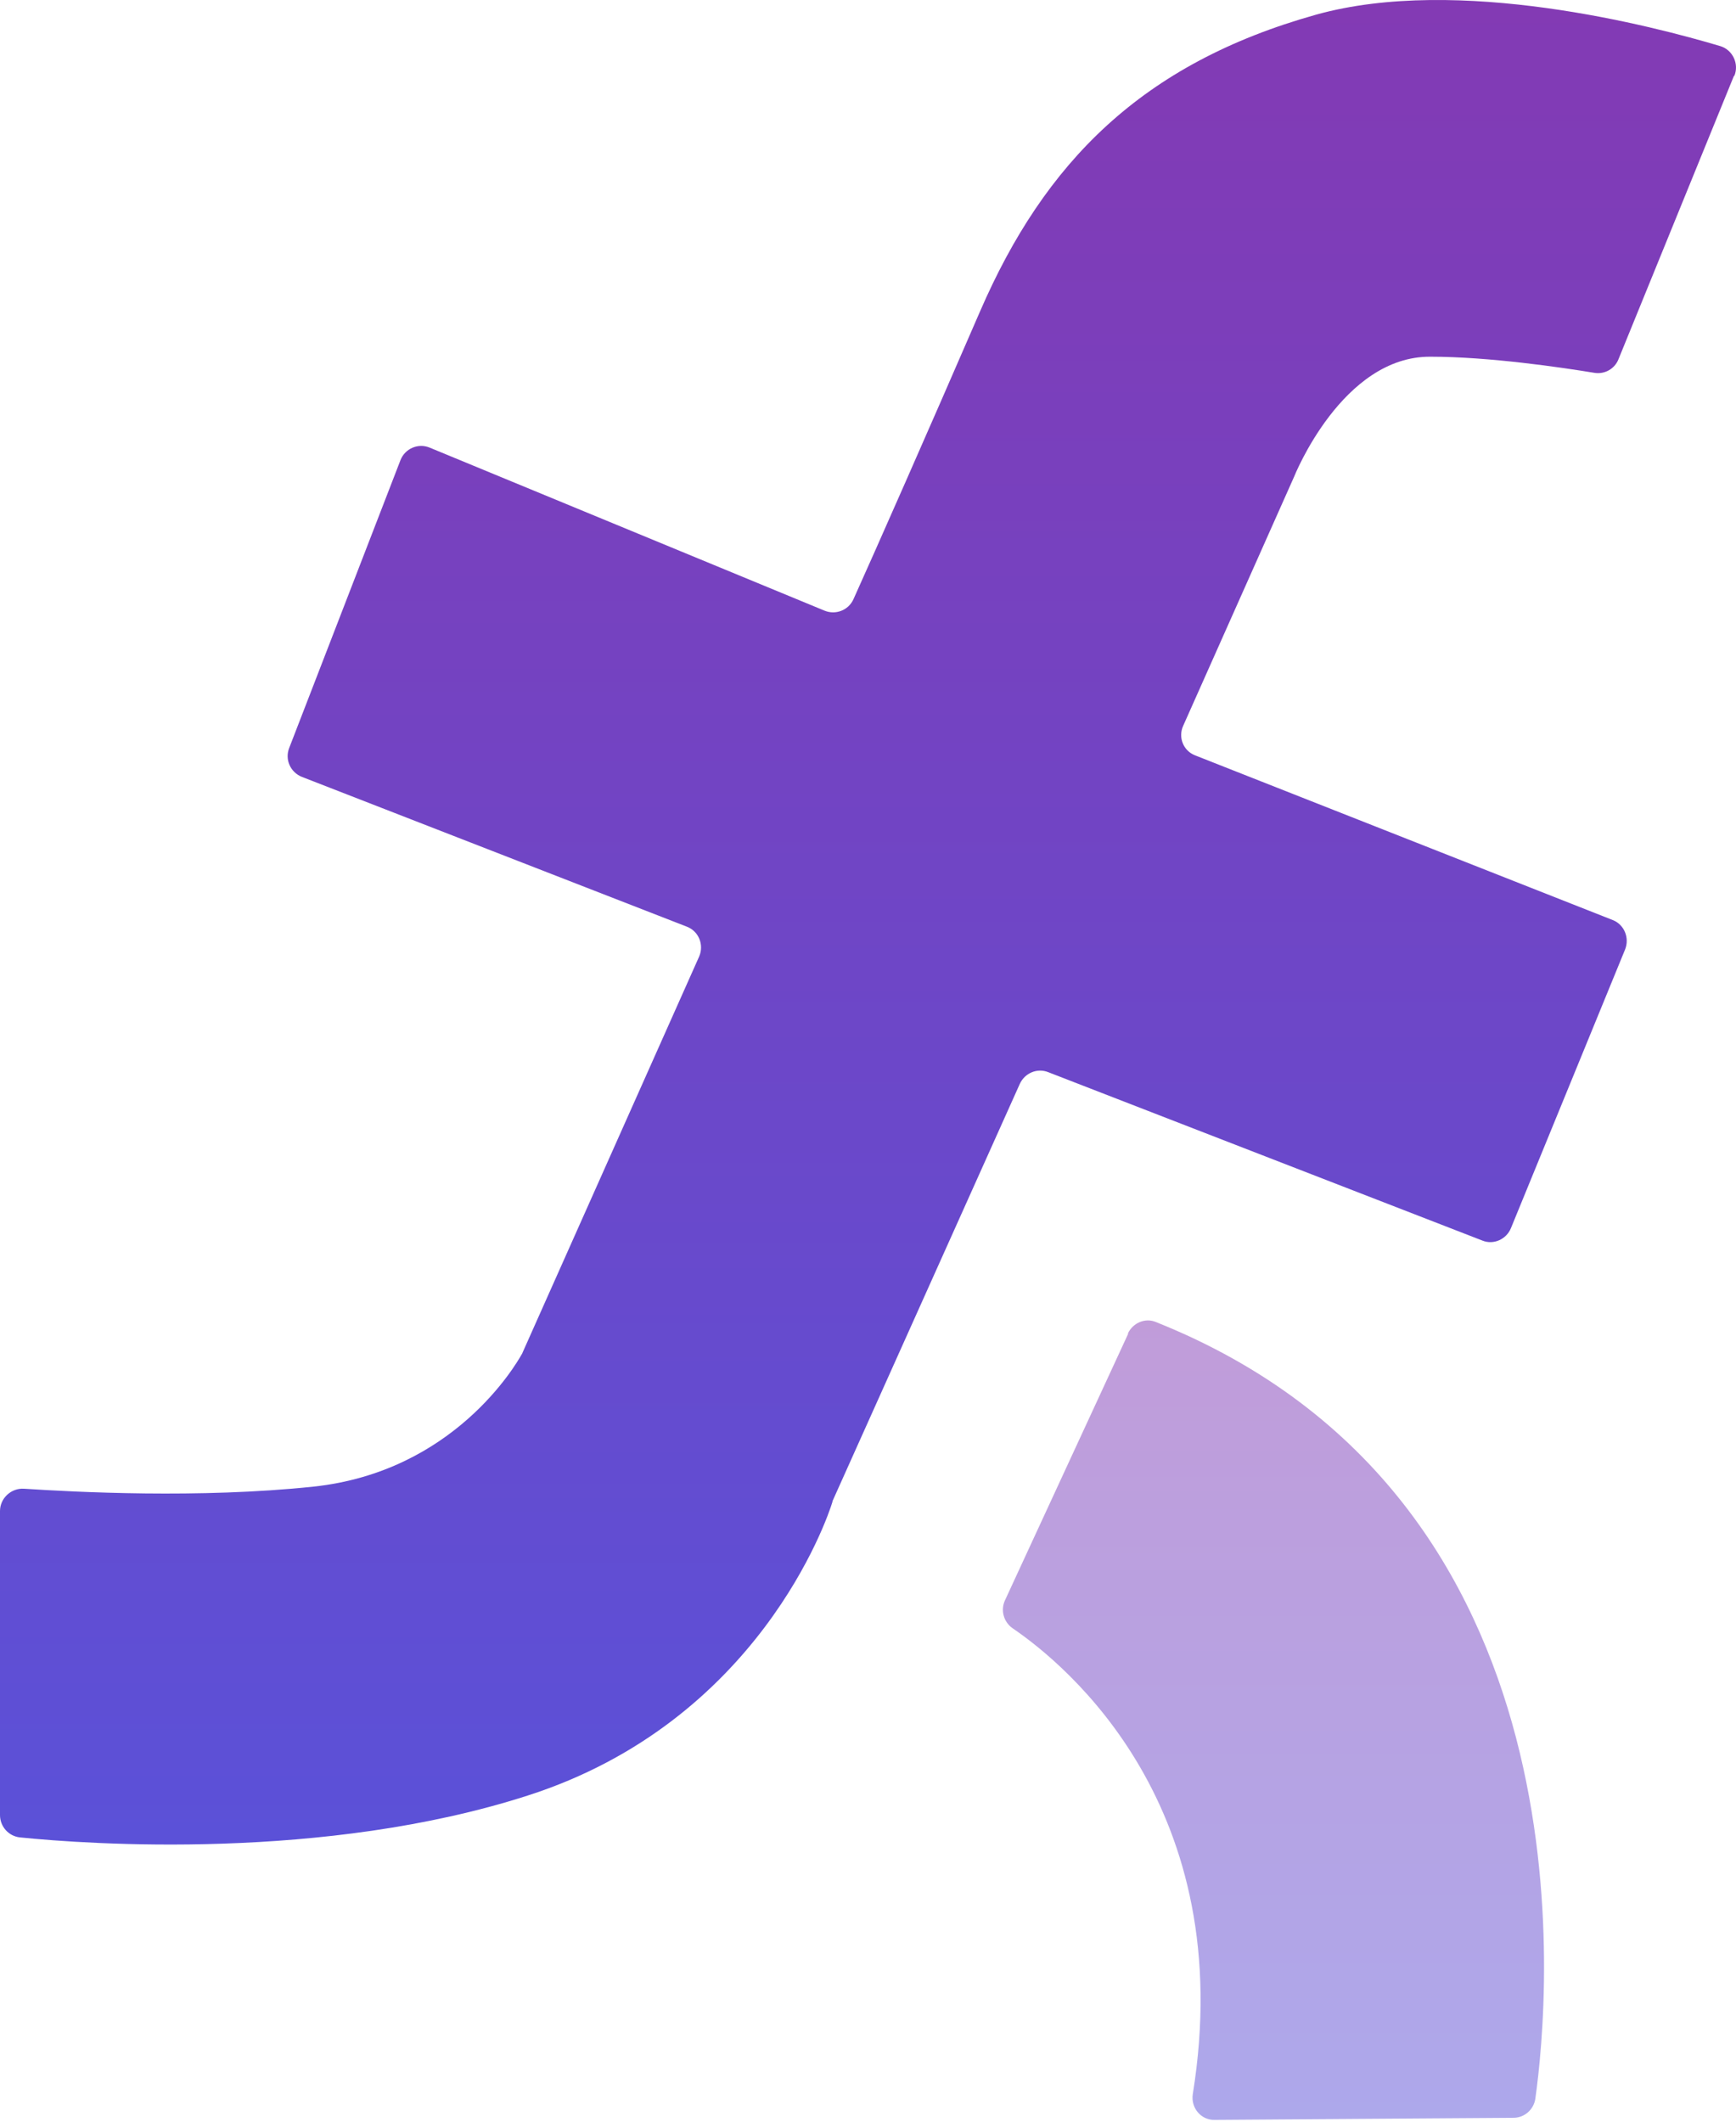
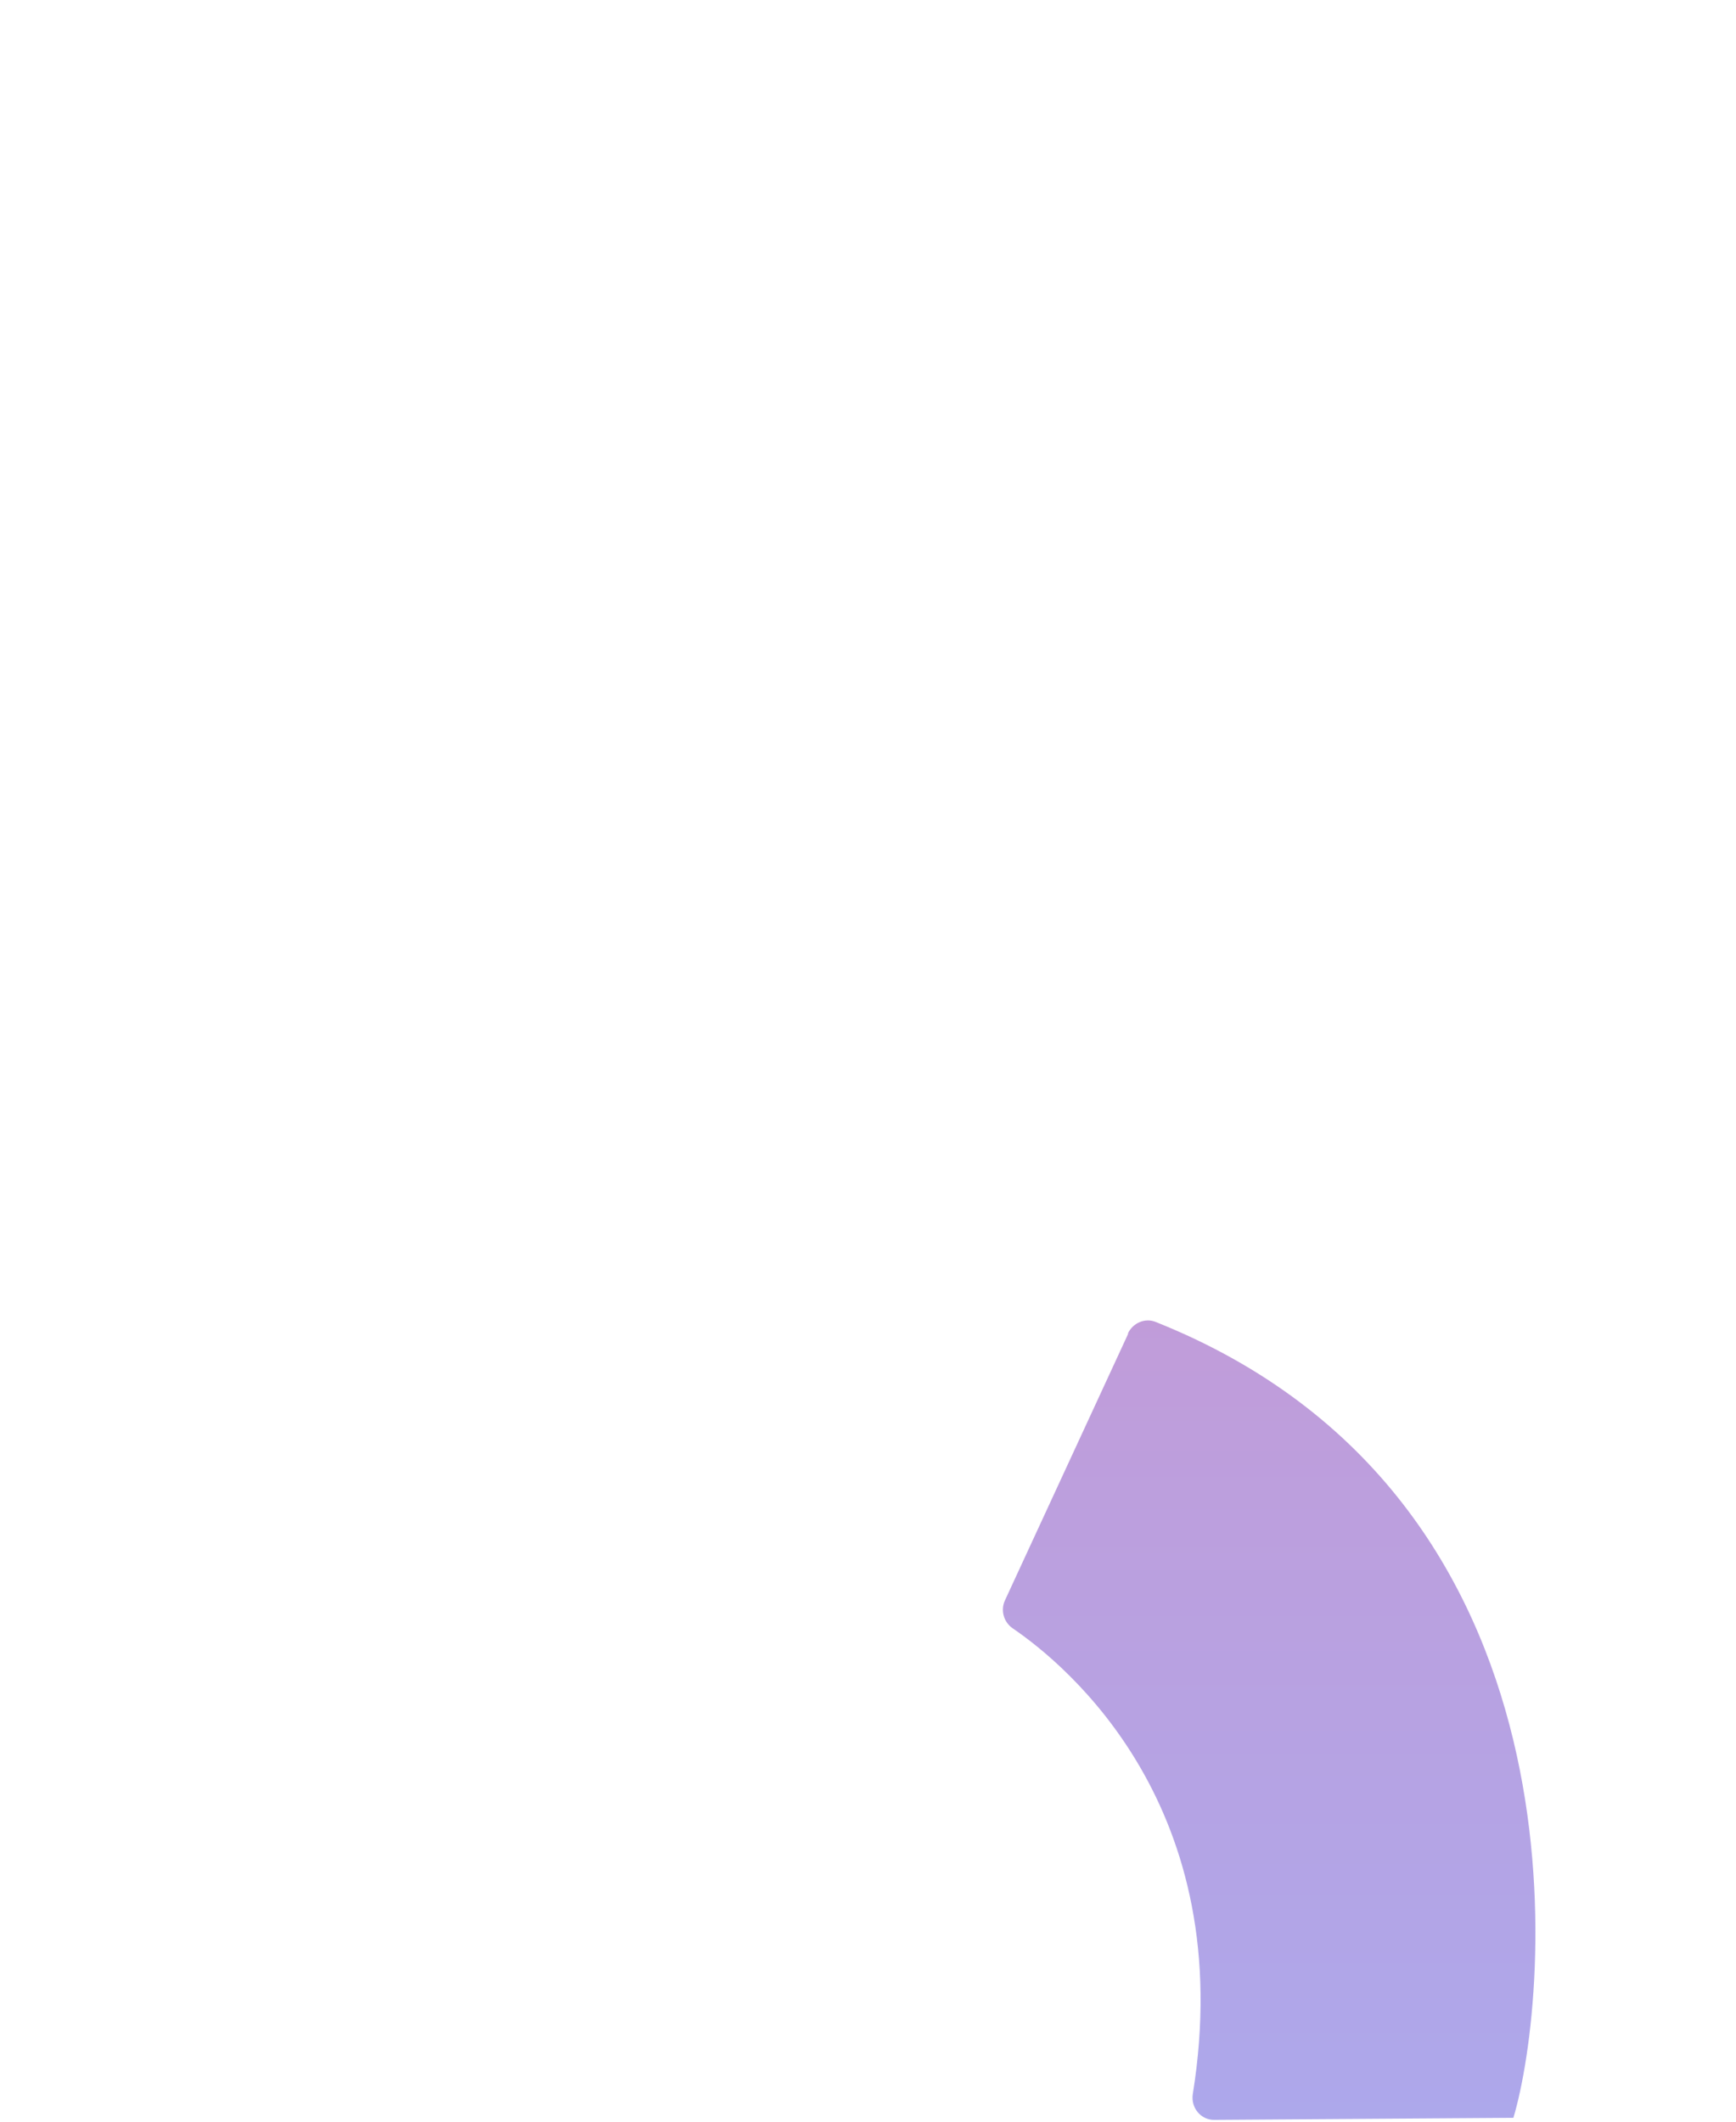
<svg xmlns="http://www.w3.org/2000/svg" width="567" height="693" viewBox="0 0 567 693" fill="none">
-   <path d="M566.458 24.786C568.08 20.869 565.918 16.276 561.864 15.06C540.108 8.576 476.328 -8.176 429.844 4.793C372.955 20.734 341.199 53.02 320.119 101.653C303.499 140.019 285.662 180.411 278.77 195.677C277.149 199.324 272.959 200.945 269.311 199.459L140.398 146.233C136.615 144.612 132.291 146.504 130.804 150.286L94.455 244.309C92.968 248.092 94.86 252.28 98.644 253.766L224.313 302.669C228.232 304.155 229.989 308.613 228.367 312.395L170.667 441.813C170.667 441.813 170.532 442.218 170.397 442.353C168.505 445.73 148.236 480.719 102.292 485.582C65.132 489.5 24.458 487.338 7.837 486.258C3.648 485.987 0 489.365 0 493.553V592.845C0 596.627 2.838 599.734 6.486 600.139C29.053 602.436 105.941 607.84 172.289 586.495C247.69 562.314 270.257 495.984 271.878 490.581C271.878 490.31 272.014 490.04 272.149 489.77L333.092 354.003C334.713 350.491 338.767 348.735 342.415 350.221L484.165 405.203C487.814 406.689 492.003 404.798 493.489 401.15L530.785 310.099C532.271 306.316 530.514 301.993 526.731 300.507L390.386 246.741C386.467 245.255 384.711 240.797 386.467 237.015L422.682 155.69C422.682 155.69 438.357 116.243 467.274 116.513C486.327 116.513 510.11 120.026 520.785 121.782C524.163 122.322 527.406 120.431 528.622 117.324L566.323 24.786H566.458Z" fill="url(#paint0_linear_12440_5312)" />
  <g opacity="0.5">
-     <path d="M368.494 435.598L328.226 522.732C326.739 525.975 327.82 529.757 330.658 531.783C348.36 543.806 404.708 590.413 389.574 684.031C388.898 688.489 392.277 692.542 396.736 692.407L494.299 691.731C497.947 691.731 500.92 689.029 501.46 685.517C506.19 651.744 521.189 489.23 377.548 431.816C374.034 430.33 369.98 432.086 368.359 435.598H368.494Z" fill="url(#paint1_linear_12440_5312)" />
+     <path d="M368.494 435.598L328.226 522.732C326.739 525.975 327.82 529.757 330.658 531.783C348.36 543.806 404.708 590.413 389.574 684.031C388.898 688.489 392.277 692.542 396.736 692.407L494.299 691.731C506.19 651.744 521.189 489.23 377.548 431.816C374.034 430.33 369.98 432.086 368.359 435.598H368.494Z" fill="url(#paint1_linear_12440_5312)" />
  </g>
  <defs>
    <linearGradient id="paint0_linear_12440_5312" x1="283.5" y1="0" x2="283.5" y2="602.476" gradientUnits="userSpaceOnUse">
      <stop stop-color="#833AB4" />
      <stop offset="1" stop-color="#5B51D8" />
    </linearGradient>
    <linearGradient id="paint1_linear_12440_5312" x1="415.932" y1="431.286" x2="415.932" y2="692.41" gradientUnits="userSpaceOnUse">
      <stop stop-color="#833AB4" />
      <stop offset="1" stop-color="#5B51D8" />
    </linearGradient>
  </defs>
</svg>